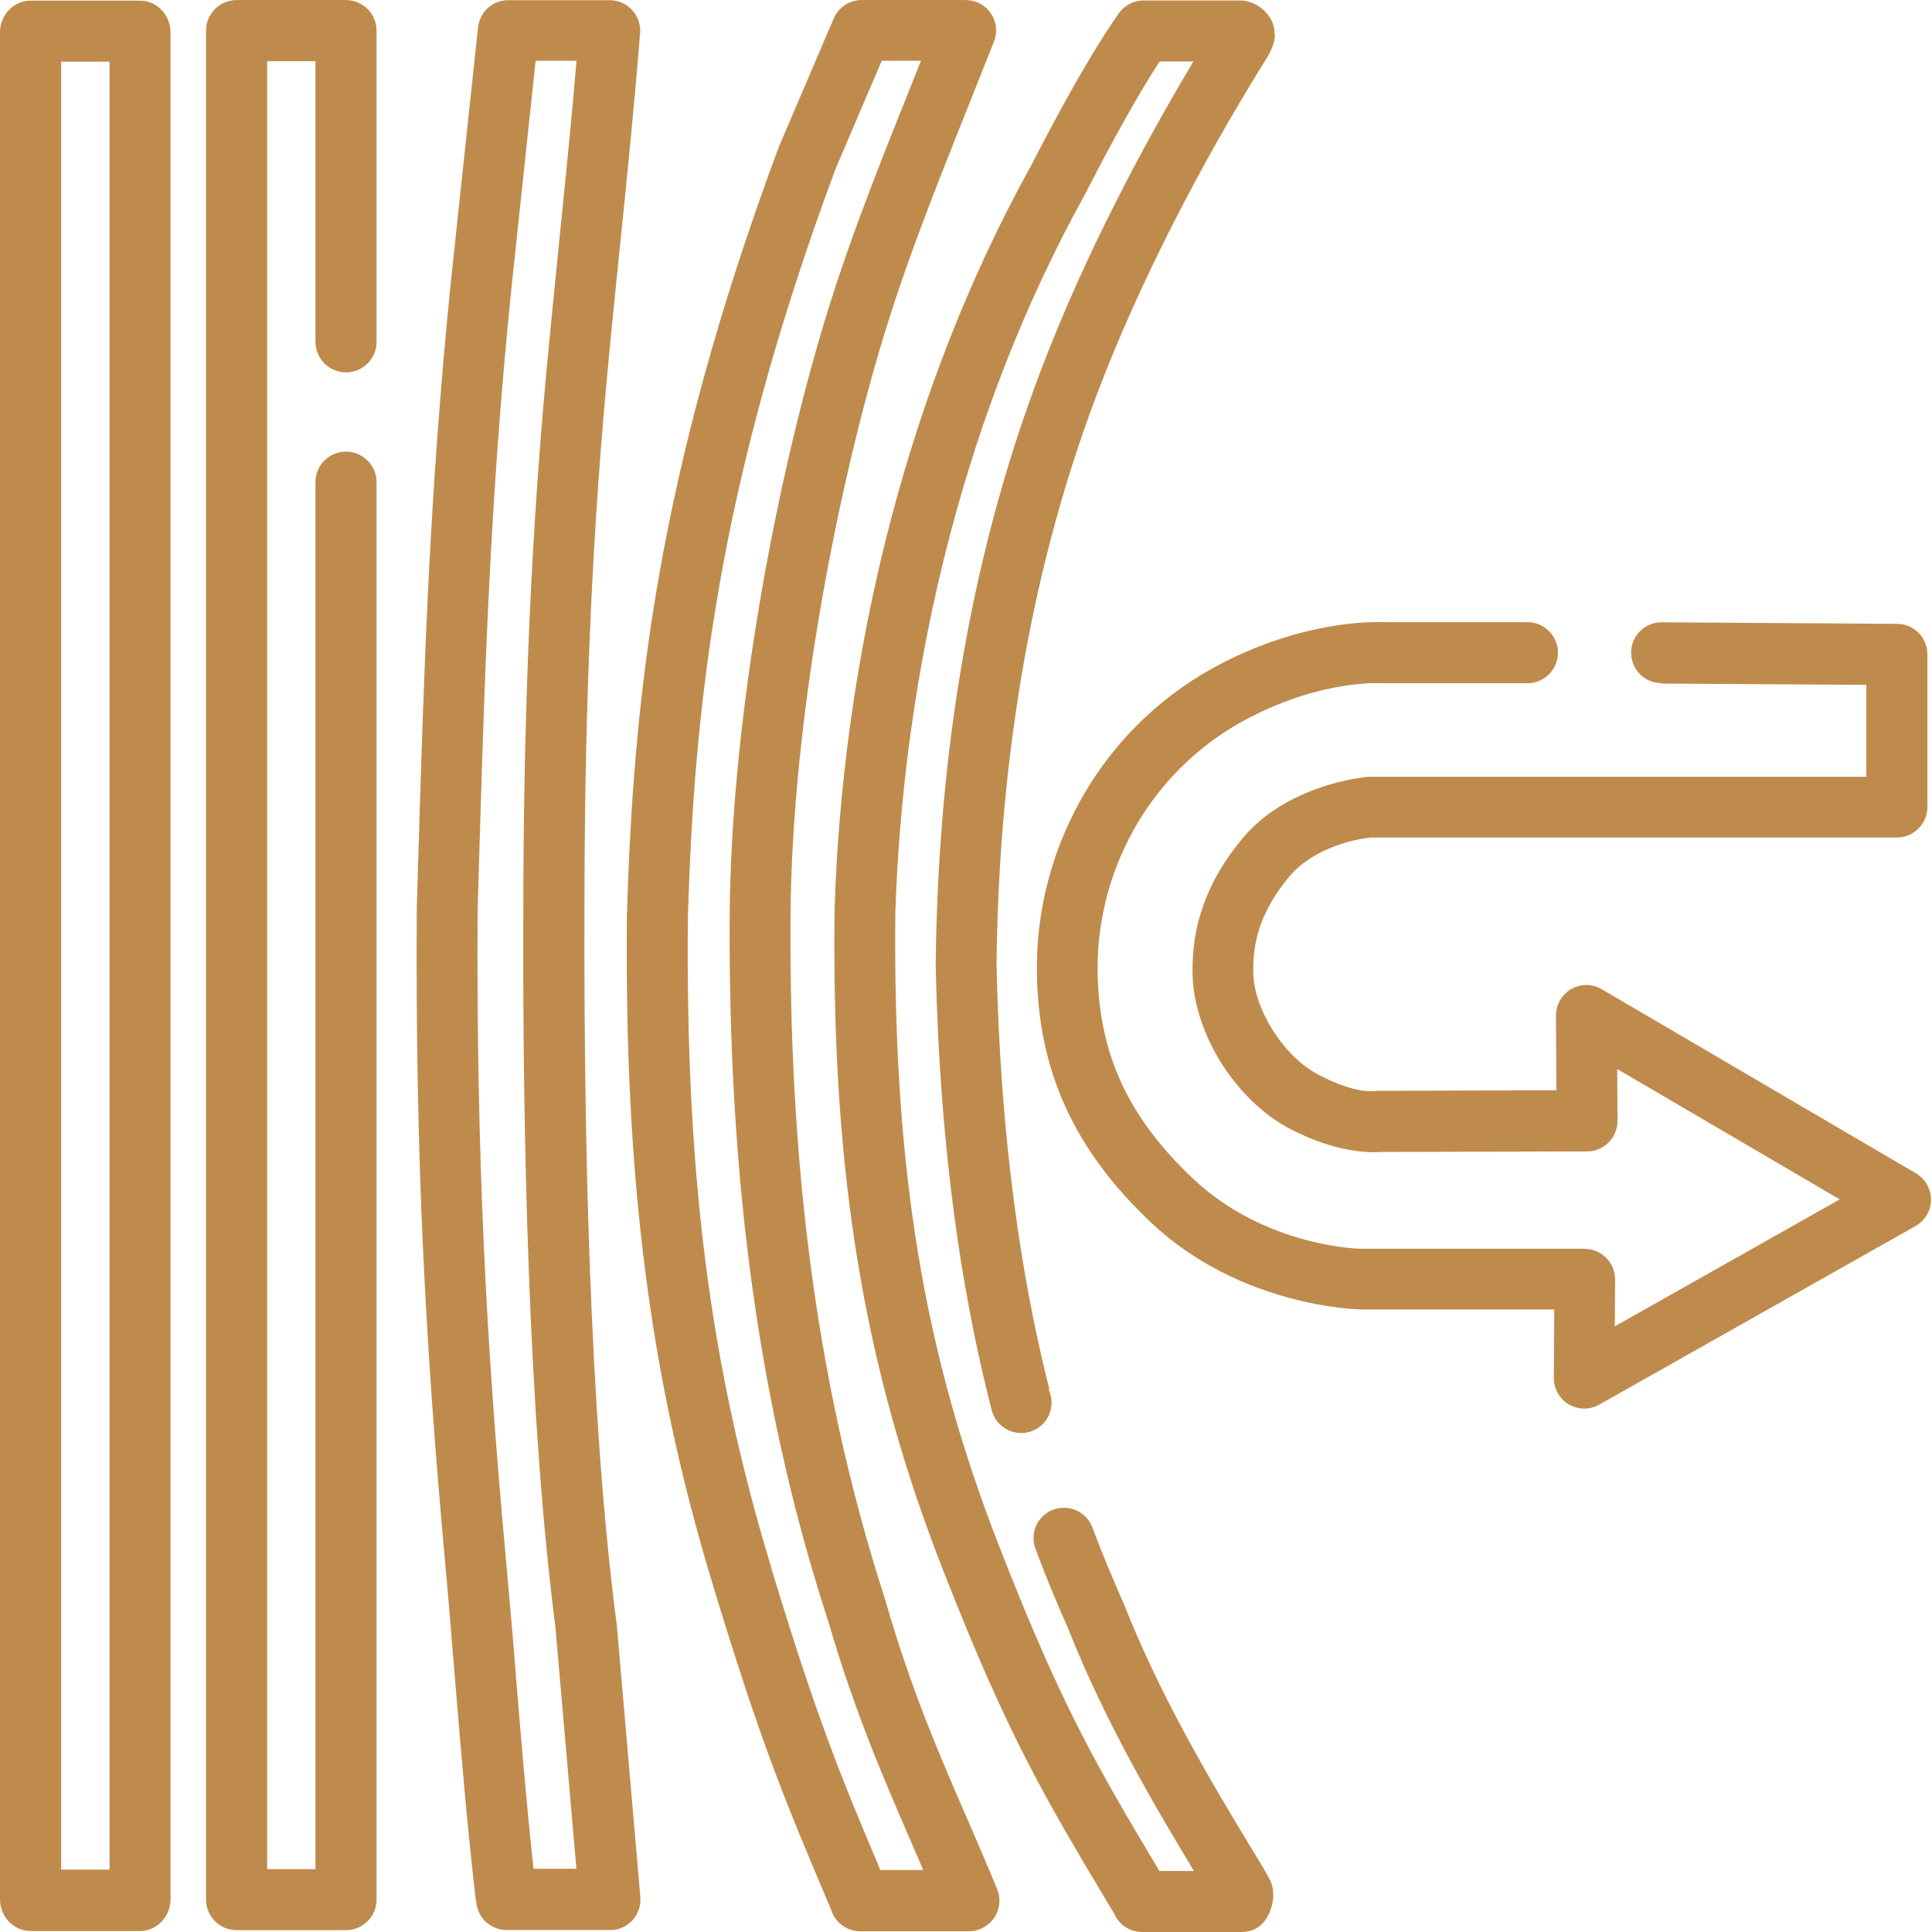
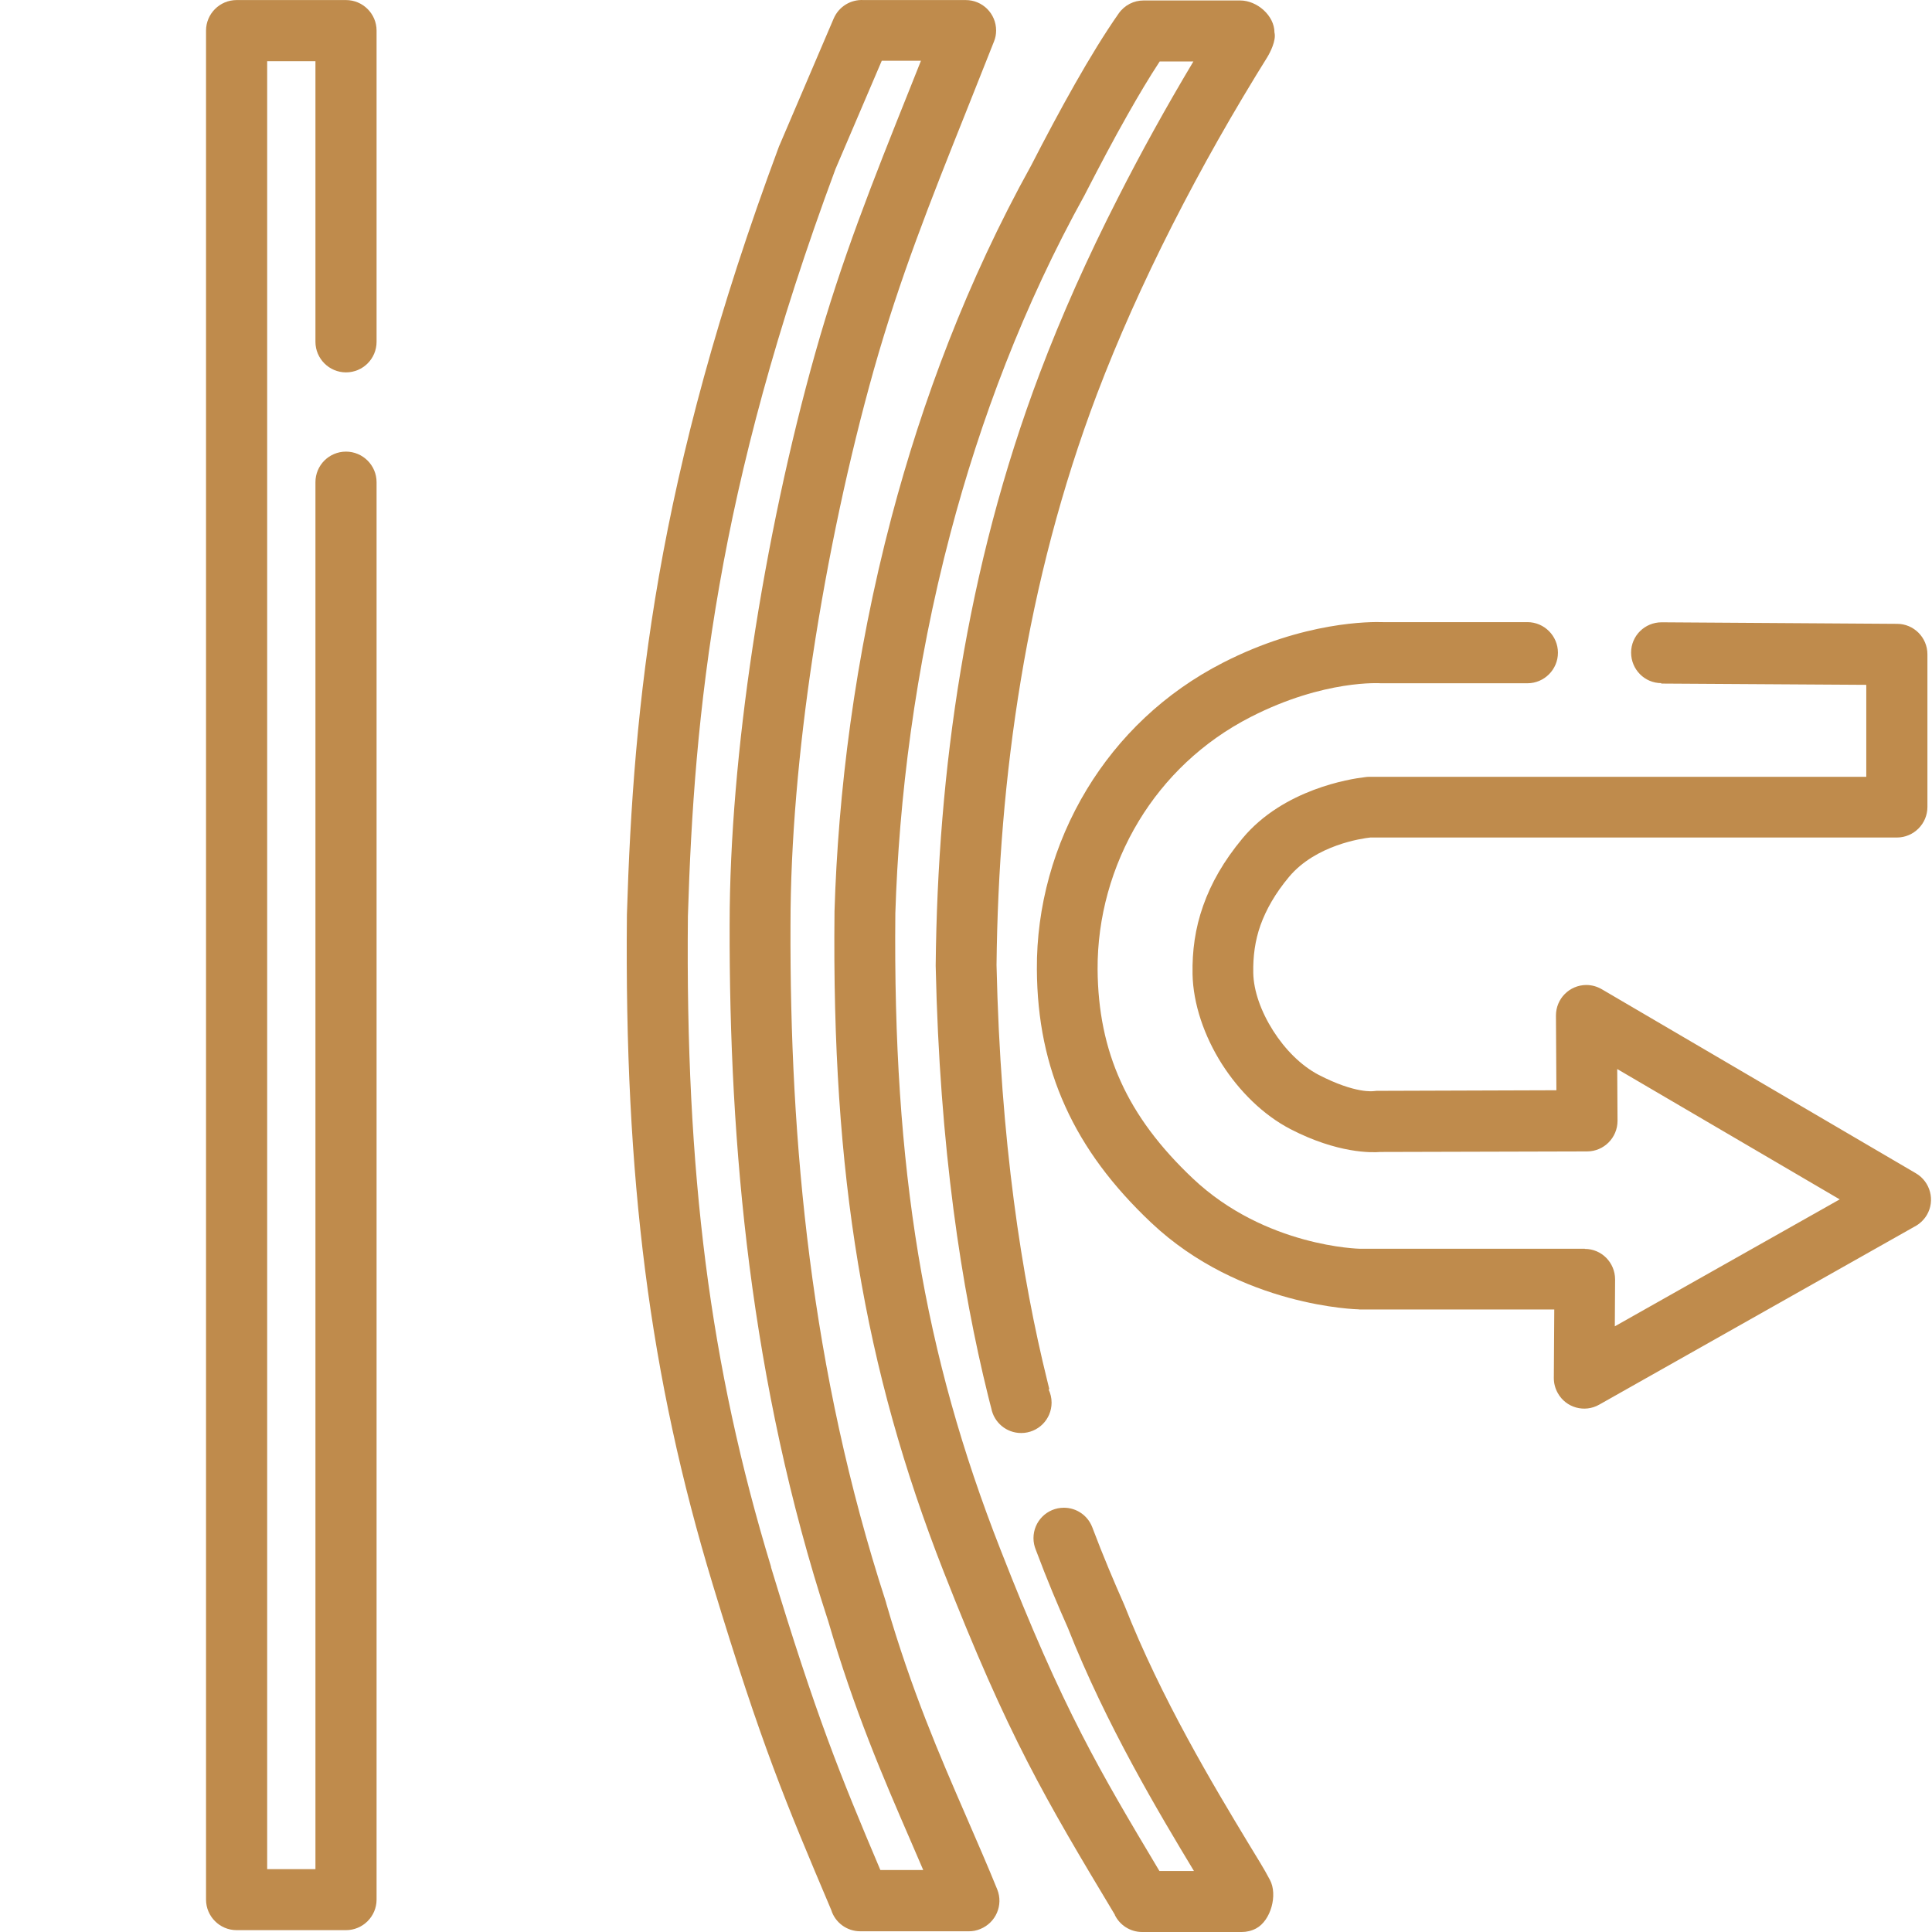
<svg xmlns="http://www.w3.org/2000/svg" fill="none" viewBox="0 0 70 70" height="70" width="70">
  <path fill="#BF8B4C" d="M60.195 24.751C59.585 24.751 59.098 24.254 59.098 23.644C59.098 23.034 59.595 22.547 60.205 22.547L68.737 22.603C69.342 22.603 69.834 23.1 69.834 23.705V29.238C69.834 29.848 69.337 30.345 68.727 30.345H49.648C49.356 30.376 47.674 30.612 46.705 31.77C46.203 32.37 45.874 32.955 45.669 33.524C45.469 34.088 45.398 34.657 45.408 35.242C45.418 35.898 45.69 36.657 46.131 37.349C46.562 38.026 47.136 38.605 47.766 38.938C49.12 39.641 49.771 39.533 49.771 39.533C49.848 39.523 49.925 39.518 49.997 39.523L56.391 39.502L56.375 36.795C56.375 36.185 56.862 35.693 57.472 35.688C57.678 35.688 57.867 35.744 58.036 35.842L69.419 42.512C69.942 42.82 70.121 43.497 69.814 44.02C69.701 44.209 69.542 44.353 69.363 44.445L57.939 50.895C57.411 51.193 56.739 51.008 56.442 50.475C56.344 50.301 56.298 50.116 56.298 49.931L56.314 47.445H49.253L49.228 47.44C49.228 47.44 44.952 47.363 41.706 44.297C40.306 42.974 39.281 41.6 38.599 40.092C37.912 38.58 37.578 36.949 37.568 35.119C37.553 32.868 38.173 30.586 39.383 28.592C40.522 26.715 42.178 25.1 44.316 24.008C47.254 22.505 49.684 22.526 50.105 22.541H55.34C55.95 22.541 56.447 23.039 56.447 23.649C56.447 24.259 55.95 24.756 55.34 24.756H50.105C50.105 24.756 50.063 24.756 50.038 24.756C50.033 24.756 47.992 24.608 45.316 25.977C43.562 26.874 42.198 28.202 41.265 29.74C40.27 31.381 39.758 33.263 39.768 35.119C39.778 36.621 40.05 37.959 40.609 39.19C41.167 40.425 42.029 41.574 43.218 42.697C45.849 45.184 49.269 45.245 49.279 45.245H57.421V45.25C58.031 45.25 58.518 45.748 58.518 46.358L58.508 48.055L66.656 43.456L58.595 38.733L58.606 40.61C58.606 41.22 58.113 41.718 57.503 41.718L50.012 41.738C49.699 41.764 48.469 41.794 46.761 40.913C45.762 40.395 44.895 39.528 44.27 38.549C43.629 37.539 43.229 36.37 43.208 35.293C43.193 34.457 43.3 33.642 43.593 32.816C43.88 32.001 44.336 31.196 45.018 30.376C46.5 28.592 48.941 28.217 49.433 28.161C49.489 28.151 49.551 28.145 49.607 28.145H67.619V24.813L60.185 24.767L60.195 24.751Z" />
-   <path fill="#BF8B4C" d="M17.243 68.882C16.92 66.098 16.71 63.529 16.484 60.817C16.351 59.217 16.218 57.571 16.12 56.525C15.767 52.639 15.5 49.014 15.326 45.235C15.151 41.456 15.074 37.498 15.1 32.935V32.909L15.151 31.207C15.361 24.295 15.551 17.988 16.32 10.369V10.359L17.32 0.991C17.382 0.422 17.858 0.002 18.417 0.007H22.089C22.699 0.007 23.196 0.504 23.196 1.114C23.196 1.161 23.196 1.212 23.186 1.258C22.991 3.734 22.73 6.324 22.463 8.913C22.283 10.677 22.104 12.435 21.96 14.025C21.673 17.173 21.473 20.342 21.35 23.521C21.227 26.633 21.176 29.812 21.176 33.042C21.166 36.985 21.207 41.518 21.376 46.025C21.545 50.511 21.837 54.956 22.33 58.745V58.792H22.34L23.201 68.734C23.253 69.344 22.801 69.877 22.196 69.928C22.166 69.928 22.135 69.928 22.099 69.928H18.356C17.766 69.928 17.289 69.467 17.253 68.887L17.243 68.882ZM18.684 60.632C18.884 63.042 19.074 65.339 19.33 67.708H20.884L20.125 58.966C19.628 55.105 19.33 50.608 19.161 46.086C18.992 41.574 18.945 37.011 18.961 33.027C18.961 29.889 19.017 26.689 19.145 23.418C19.274 20.219 19.474 17.014 19.766 13.81C19.935 11.974 20.104 10.323 20.268 8.672C20.484 6.539 20.704 4.406 20.889 2.201H19.407L18.515 10.585C17.751 18.147 17.561 24.403 17.356 31.258L17.305 32.96C17.279 37.452 17.361 41.369 17.53 45.133C17.7 48.901 17.966 52.49 18.315 56.32C18.494 58.274 18.592 59.463 18.689 60.632H18.684Z" />
  <path fill="#BF8B4C" d="M30.118 69.2L30.108 69.18C28.456 65.278 27.595 63.247 25.826 57.417C24.683 53.649 23.878 49.968 23.375 46.03C22.873 42.102 22.668 37.929 22.714 33.165V33.145C22.832 29.299 23.093 25.341 23.878 20.855C24.667 16.363 25.985 11.323 28.221 5.314C28.226 5.298 28.231 5.283 28.241 5.268L30.205 0.673C30.395 0.232 30.83 -0.024 31.287 0.002H34.989C35.599 0.002 36.091 0.494 36.091 1.104C36.091 1.248 36.065 1.381 36.014 1.504C35.855 1.904 35.435 2.965 35.03 3.981C33.681 7.359 32.605 10.062 31.661 13.394C30.769 16.563 29.989 20.183 29.441 23.813C28.938 27.156 28.641 30.504 28.641 33.514C28.626 37.436 28.81 41.482 29.338 45.594C29.861 49.68 30.733 53.839 32.087 58.007C32.097 58.038 32.107 58.069 32.112 58.099C33.035 61.273 34.035 63.575 35.004 65.806C35.399 66.719 35.794 67.621 36.132 68.457C36.358 69.021 36.086 69.662 35.517 69.892C35.383 69.949 35.245 69.974 35.107 69.974H31.169C30.677 69.974 30.256 69.651 30.118 69.205V69.2ZM27.933 56.777C29.579 62.201 30.425 64.278 31.897 67.754H33.45C33.291 67.385 33.138 67.031 32.984 66.672C31.989 64.375 30.959 62.001 30 58.71L29.989 58.679C28.59 54.387 27.698 50.091 27.154 45.861C26.616 41.651 26.426 37.513 26.436 33.509C26.436 30.402 26.744 26.941 27.262 23.49C27.821 19.768 28.62 16.05 29.538 12.794C30.497 9.39 31.599 6.626 32.984 3.165C33.097 2.883 33.209 2.596 33.368 2.201H31.948L30.271 6.124C28.108 11.948 26.826 16.85 26.062 21.229C25.293 25.623 25.037 29.474 24.924 33.201C24.878 37.857 25.078 41.933 25.565 45.753C26.052 49.562 26.831 53.131 27.939 56.777H27.933Z" />
  <path fill="#BF8B4C" d="M40.393 69.374C39.121 67.257 38.157 65.642 37.224 63.827C36.27 61.971 35.358 59.92 34.189 56.941C32.748 53.264 31.733 49.675 31.092 45.799C30.451 41.948 30.184 37.821 30.236 33.037V33.017C30.364 28.787 30.953 23.849 32.302 18.737C33.415 14.527 35.04 10.185 37.358 6.001C37.88 4.985 38.414 3.981 38.947 3.042C39.48 2.104 40.008 1.237 40.531 0.489C40.747 0.181 41.085 0.017 41.434 0.017H44.936C45.546 0.017 46.176 0.566 46.176 1.176C46.248 1.463 46.018 1.904 45.915 2.073L46.023 1.899C44.659 4.083 43.551 6.047 42.48 8.149C41.413 10.251 40.495 12.307 39.747 14.276C38.455 17.686 37.563 21.162 36.988 24.628C36.409 28.11 36.142 31.581 36.106 34.965C36.25 41.369 37.019 46.286 37.947 50.039L38.019 50.331L37.993 50.342C38.06 50.485 38.101 50.644 38.101 50.819C38.101 51.429 37.609 51.921 36.999 51.921C36.46 51.921 36.014 51.536 35.917 51.029C35.876 50.88 35.84 50.726 35.799 50.567C34.84 46.691 34.045 41.61 33.902 35.001V34.97C33.938 31.463 34.209 27.869 34.809 24.28C35.409 20.665 36.337 17.05 37.681 13.502C38.455 11.456 39.403 9.328 40.511 7.159C41.336 5.534 42.249 3.883 43.239 2.227H42.018C41.644 2.796 41.259 3.442 40.865 4.139C40.357 5.032 39.839 6.016 39.321 7.021L39.306 7.052C37.081 11.066 35.512 15.245 34.44 19.306C33.133 24.254 32.569 29.012 32.44 33.088C32.394 37.729 32.656 41.728 33.271 45.455C33.886 49.163 34.861 52.608 36.25 56.146C37.388 59.058 38.275 61.048 39.188 62.827C40.029 64.468 40.901 65.939 42.008 67.79H43.259C42.013 65.724 40.075 62.493 38.691 58.981C38.347 58.207 37.947 57.269 37.527 56.146C37.475 56.018 37.445 55.874 37.445 55.731C37.445 55.12 37.937 54.628 38.547 54.628C39.008 54.628 39.403 54.91 39.567 55.315C39.983 56.418 40.377 57.336 40.711 58.094C40.721 58.12 40.731 58.14 40.742 58.166C42.075 61.55 43.992 64.734 45.202 66.739C45.597 67.395 45.772 67.657 46.012 68.113C46.3 68.651 46.048 69.585 45.51 69.872C45.346 69.959 45.166 70 44.992 70H41.383C40.947 70 40.572 69.749 40.393 69.385V69.374Z" />
  <path fill="#BF8B4C" d="M7.465 68.826V1.109C7.465 0.499 7.963 0.002 8.573 0.002H12.536C13.146 0.002 13.644 0.499 13.644 1.109V12.287C13.644 12.318 13.644 12.348 13.644 12.384C13.644 12.999 13.146 13.492 12.536 13.492C11.926 13.492 11.429 12.994 11.429 12.384C11.429 12.353 11.429 12.318 11.429 12.287V2.217H9.68V67.723H11.429V17.568C11.429 17.537 11.429 17.501 11.429 17.471C11.429 16.855 11.926 16.363 12.536 16.363C13.146 16.363 13.644 16.86 13.644 17.471C13.644 17.501 13.644 17.537 13.644 17.568V68.826C13.644 69.436 13.146 69.933 12.536 69.933H8.573C7.963 69.933 7.465 69.436 7.465 68.826Z" />
-   <path fill="#BF8B4C" d="M6.178 1.171V68.816C6.178 69.446 5.681 69.964 5.071 69.964H1.107C0.497 69.964 0 69.446 0 68.816V1.171C0 0.54 0.497 0.022 1.107 0.022H5.071C5.681 0.022 6.178 0.54 6.178 1.171ZM3.969 2.232V67.739H2.215V2.232H3.969Z" clip-rule="evenodd" fill-rule="evenodd" />
</svg>